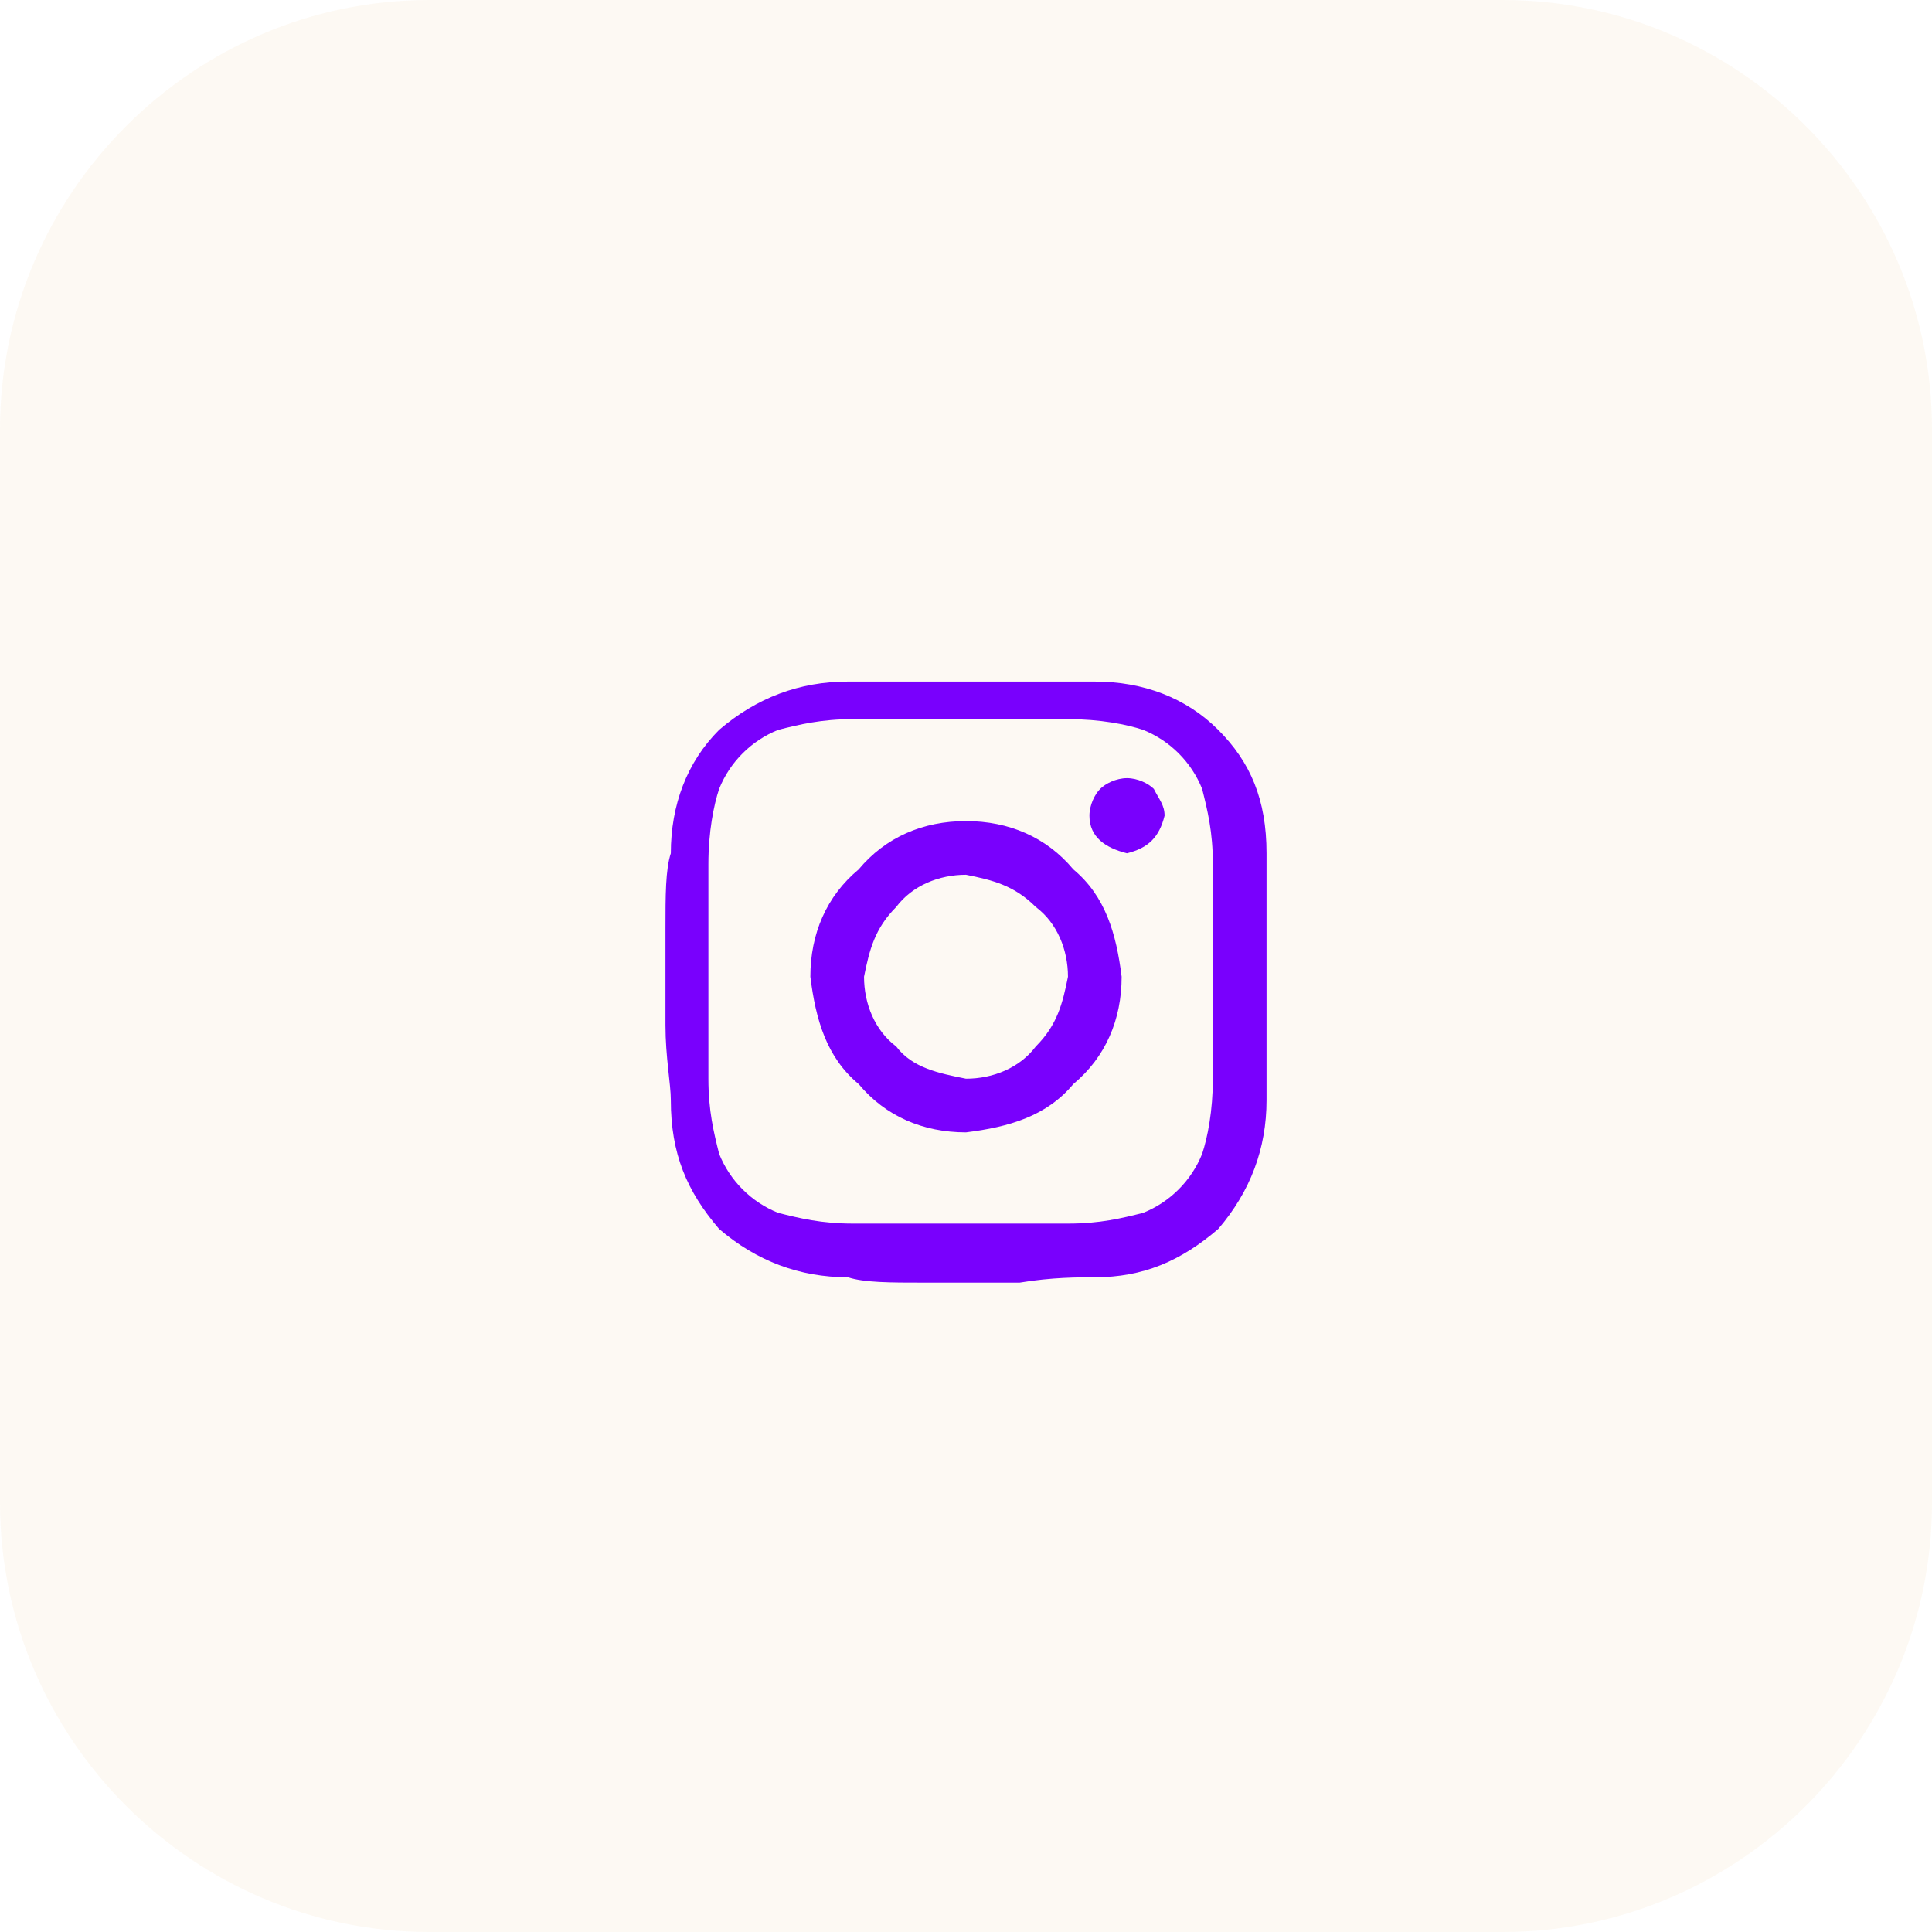
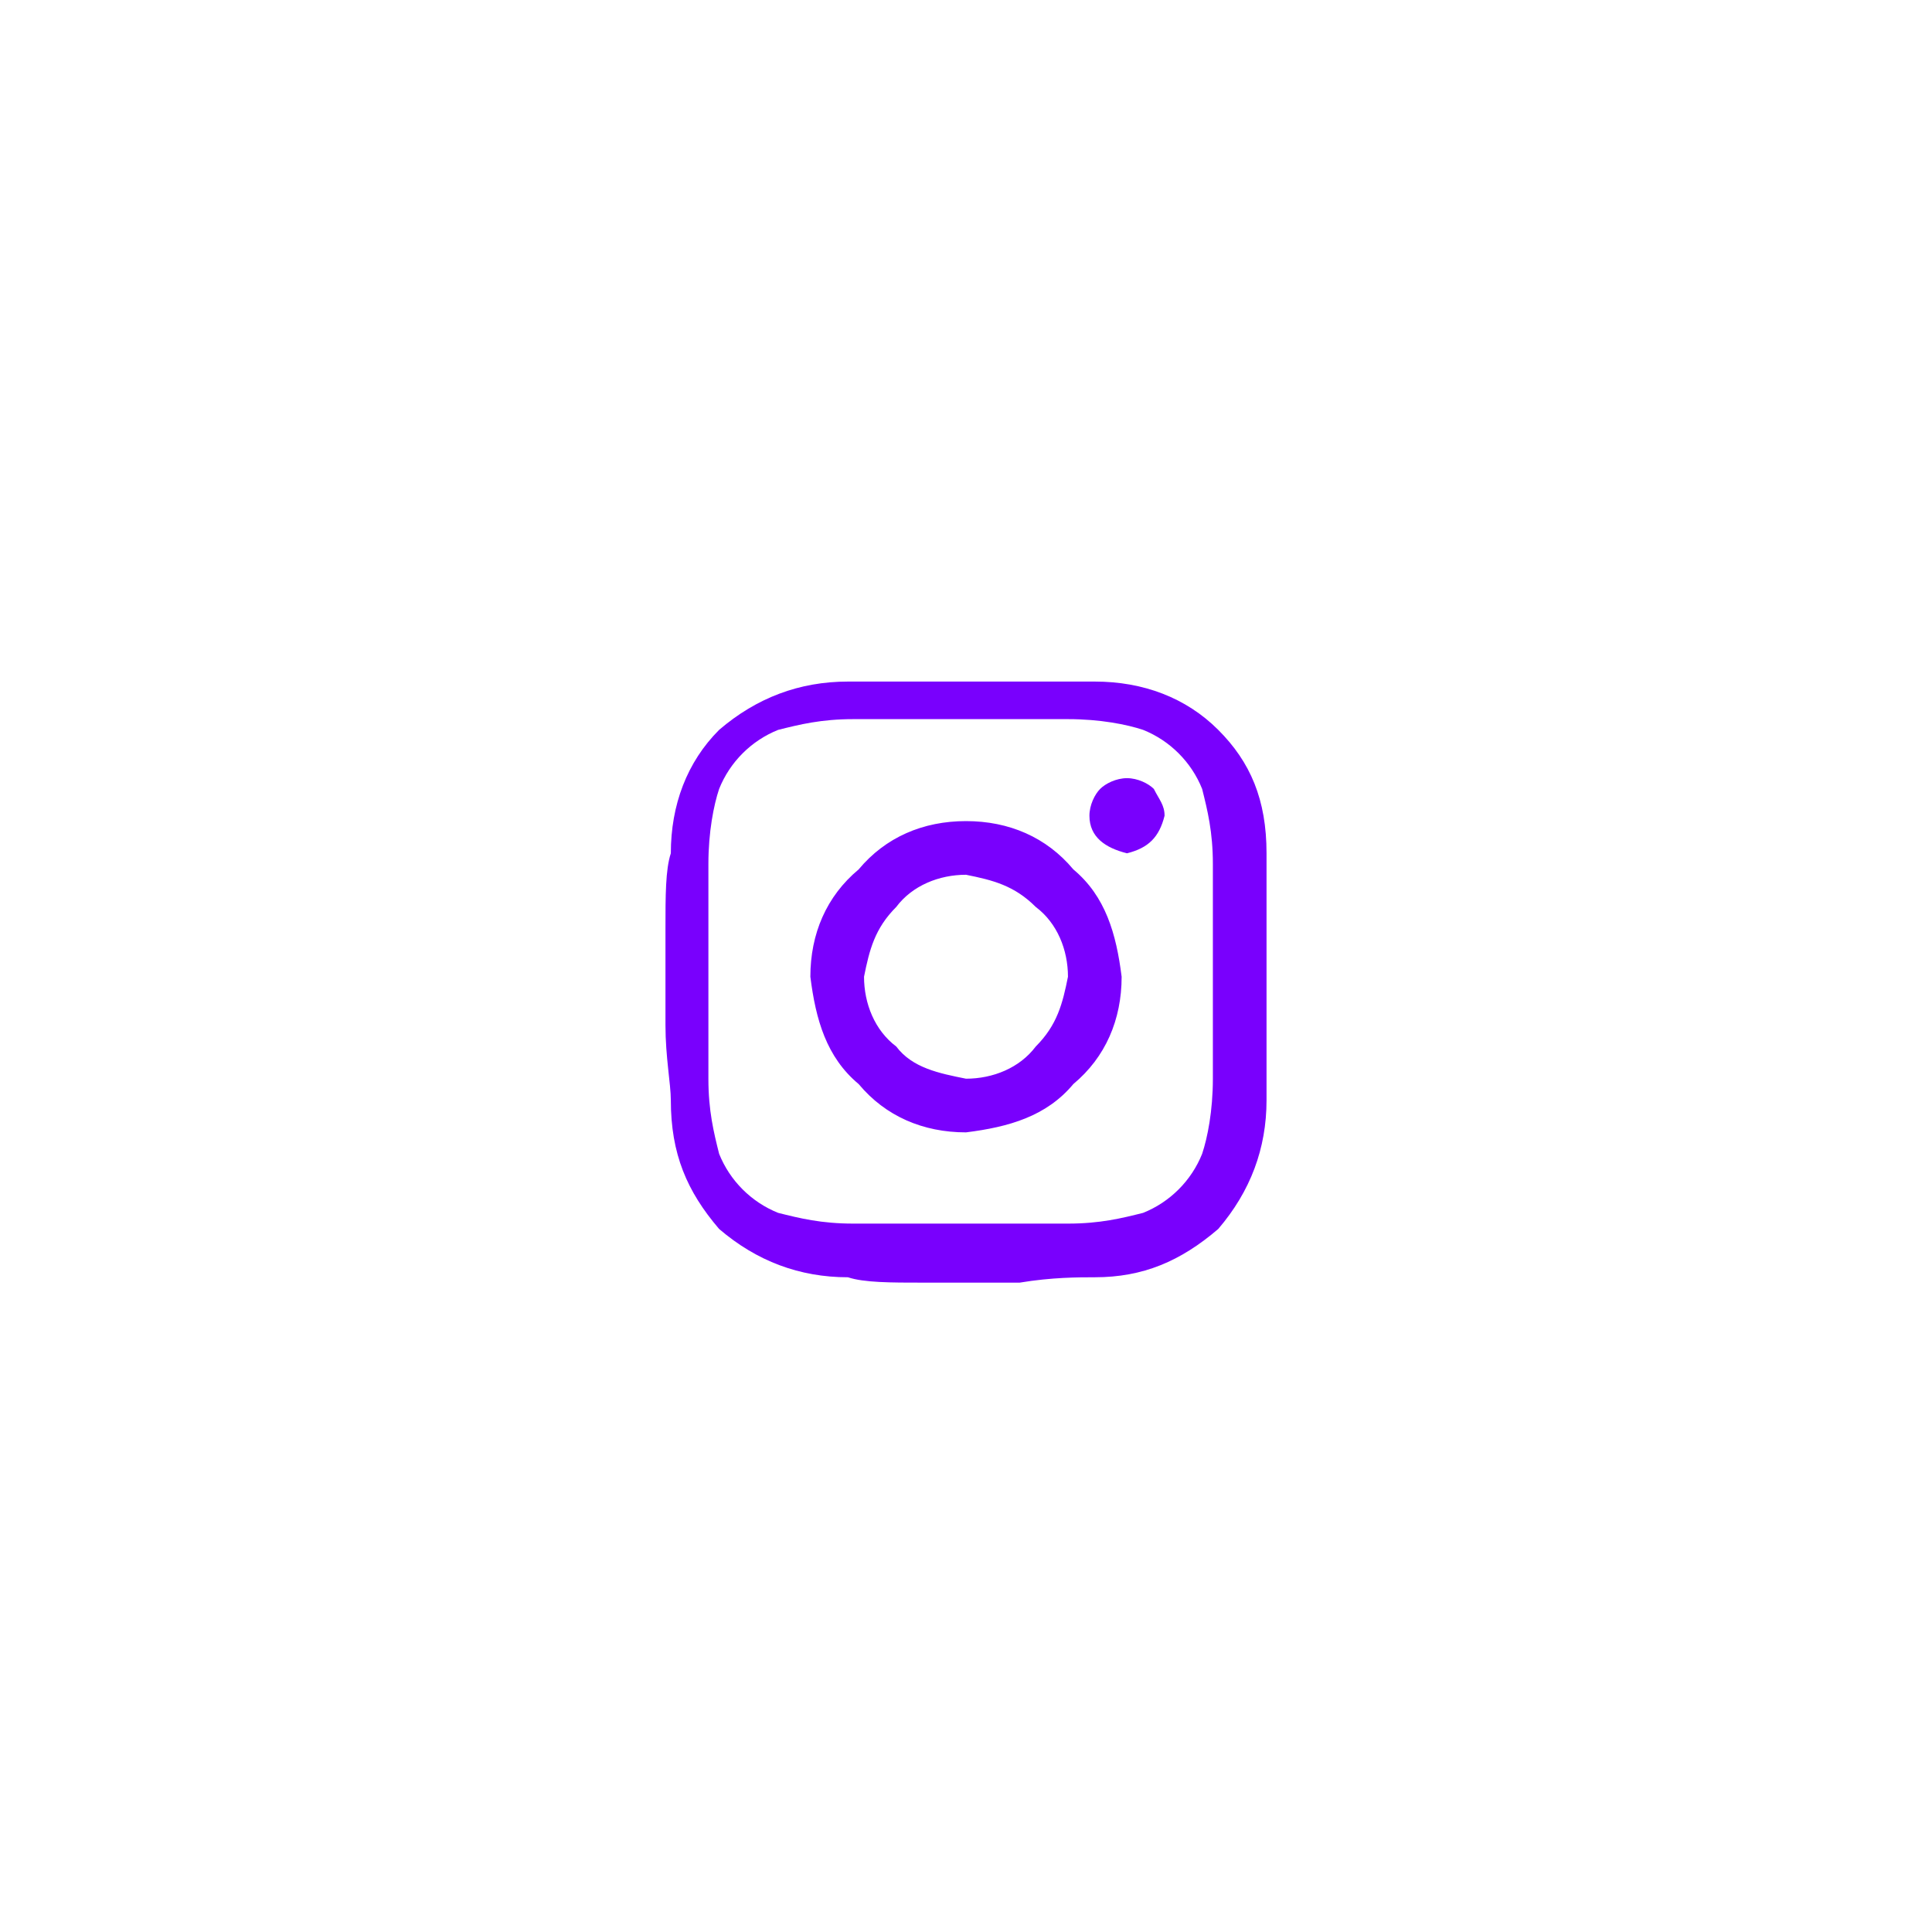
<svg xmlns="http://www.w3.org/2000/svg" version="1.1" id="Layer_1" x="0px" y="0px" viewBox="0 0 36 36" style="enable-background:new 0 0 36 36;" xml:space="preserve">
  <style type="text/css">
	.st0{fill:#DB8401;fill-opacity:5.000000e-02;}
	.st1{fill:#7900FD;}
</style>
-   <path class="st0" d="M8,0h20c4.4,0,8,3.6,8,8v20c0,4.4-3.6,8-8,8H8c-4.4,0-8-3.6-8-8V8C0,3.6,3.6,0,8,0z" />
  <path class="st1" d="M18,15.3c0.8,0,1.5,0.3,2,0.9c0.6,0.5,0.8,1.2,0.9,2c0,0.8-0.3,1.5-0.9,2c-0.5,0.6-1.2,0.8-2,0.9  c-0.8,0-1.5-0.3-2-0.9c-0.6-0.5-0.8-1.2-0.9-2c0-0.8,0.3-1.5,0.9-2C16.5,15.6,17.2,15.3,18,15.3z M18,20.1c0.5,0,1-0.2,1.3-0.6  c0.4-0.4,0.5-0.8,0.6-1.3c0-0.5-0.2-1-0.6-1.3c-0.4-0.4-0.8-0.5-1.3-0.6c-0.5,0-1,0.2-1.3,0.6c-0.4,0.4-0.5,0.8-0.6,1.3  c0,0.5,0.2,1,0.6,1.3C17,19.9,17.5,20,18,20.1z M21.7,15.2c0-0.2-0.1-0.3-0.2-0.5c-0.1-0.1-0.3-0.2-0.5-0.2c-0.2,0-0.4,0.1-0.5,0.2  c-0.1,0.1-0.2,0.3-0.2,0.5c0,0.4,0.3,0.6,0.7,0.7C21.4,15.8,21.6,15.6,21.7,15.2z M23.6,15.9L23.6,15.9c0,0.3,0,0.8,0,1.4  c0,0.6,0,1.2,0,1.8c0,0.6,0,1.1,0,1.4c0,0.9-0.3,1.7-0.9,2.4c-0.7,0.6-1.4,0.9-2.3,0.9c-0.3,0-0.8,0-1.4,0.1c-0.6,0-1.2,0-1.8,0  c-0.6,0-1.1,0-1.4-0.1c-0.9,0-1.7-0.3-2.4-0.9c-0.6-0.7-0.9-1.4-0.9-2.4c0-0.3-0.1-0.8-0.1-1.4c0-0.6,0-1.2,0-1.8  c0-0.6,0-1.1,0.1-1.4c0-0.9,0.3-1.7,0.9-2.3c0.7-0.6,1.5-0.9,2.4-0.9c0.3,0,0.8,0,1.4,0c0.6,0,1.2,0,1.8,0c0.6,0,1.1,0,1.4,0  c0.9,0,1.7,0.3,2.3,0.9C23.3,14.2,23.6,14.9,23.6,15.9z M22.4,21.5c0.1-0.3,0.2-0.8,0.2-1.4c0-0.6,0-1.1,0-1.6c0-0.2,0-0.3,0-0.4  c0-0.1,0-0.3,0-0.4c0-0.5,0-1,0-1.6c0-0.6-0.1-1-0.2-1.4c-0.2-0.5-0.6-0.9-1.1-1.1c-0.3-0.1-0.8-0.2-1.4-0.2c-0.6,0-1.1,0-1.6,0  c-0.2,0-0.3,0-0.4,0s-0.3,0-0.4,0c-0.5,0-1,0-1.6,0c-0.6,0-1,0.1-1.4,0.2c-0.5,0.2-0.9,0.6-1.1,1.1c-0.1,0.3-0.2,0.8-0.2,1.4  c0,0.6,0,1.1,0,1.6c0,0.2,0,0.3,0,0.4c0,0.1,0,0.3,0,0.4c0,0.5,0,1,0,1.6c0,0.6,0.1,1,0.2,1.4c0.2,0.5,0.6,0.9,1.1,1.1  c0.4,0.1,0.8,0.2,1.4,0.2c0.6,0,1.1,0,1.6,0c0.2,0,0.3,0,0.4,0s0.3,0,0.4,0c0.5,0,1,0,1.6,0s1-0.1,1.4-0.2  C21.8,22.4,22.2,22,22.4,21.5z" />
</svg>